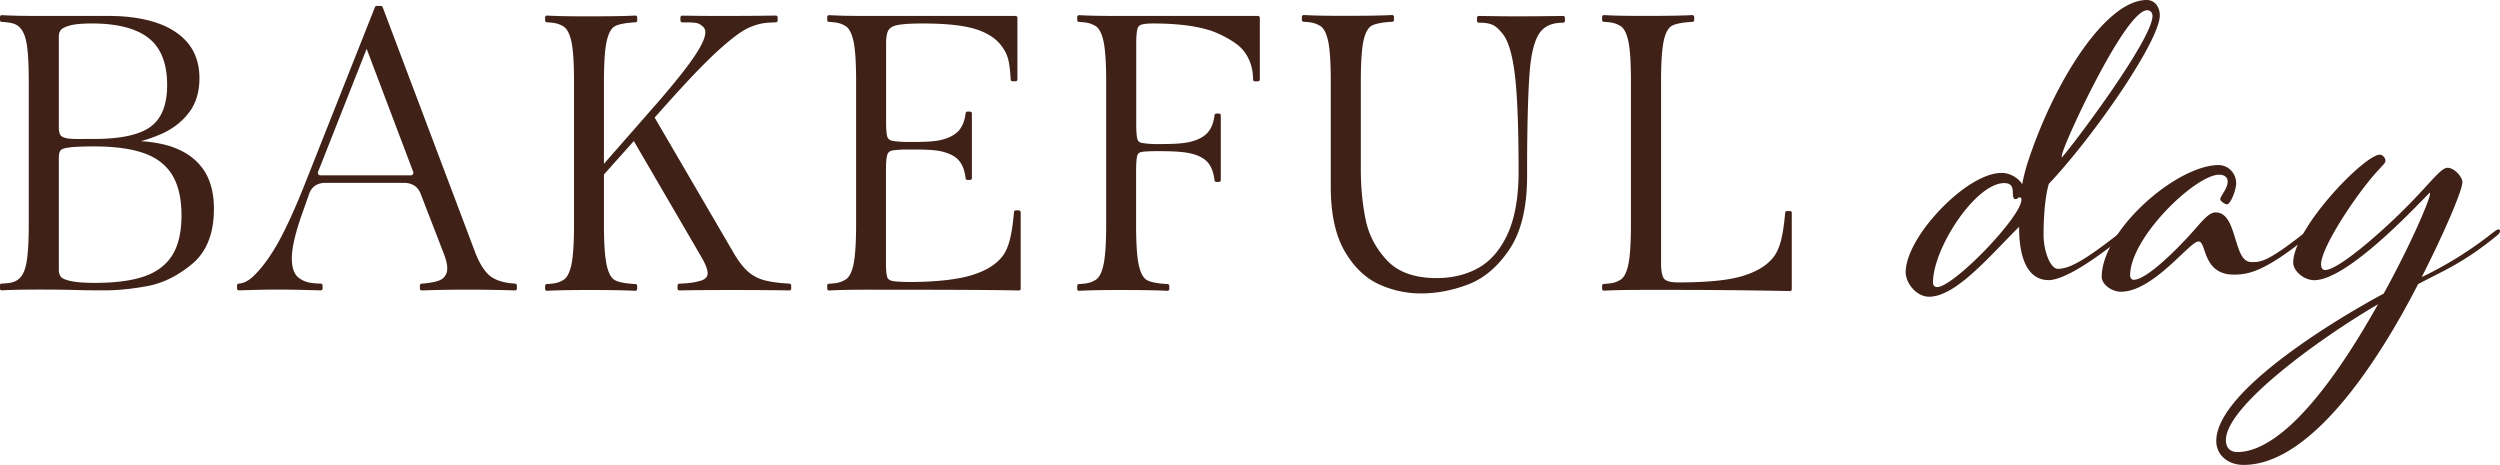
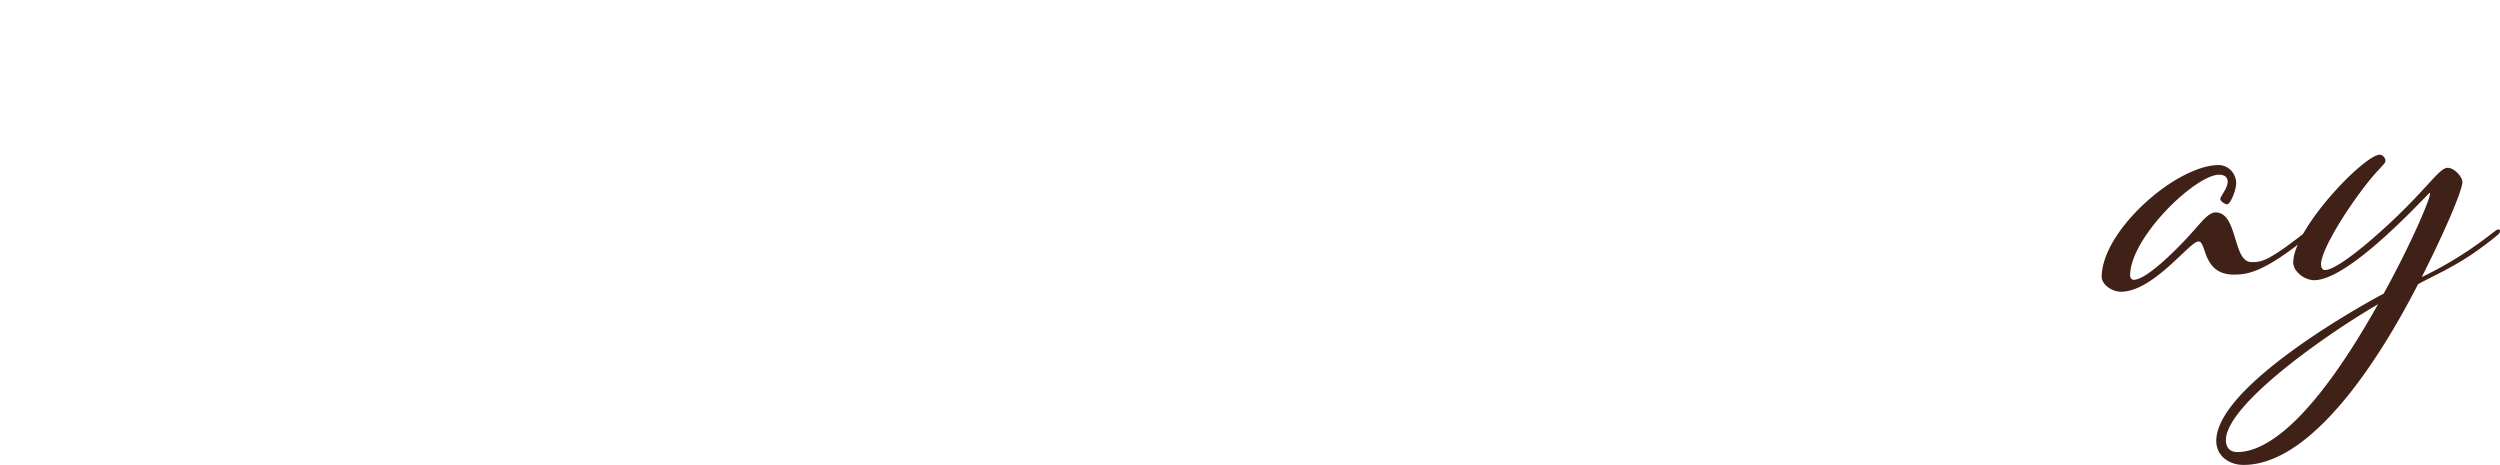
<svg xmlns="http://www.w3.org/2000/svg" width="430" height="80" fill="none" viewBox="0 0 430 80">
  <g fill="#402117" clip-path="url(#a)">
-     <path d="M29.842 25.343c-1.633-.576-3.514-.937-5.61-1.061a25.242 25.242 0 0 0 3.74-1.343c1.825-.835 3.357-2.042 4.54-3.588 1.194-1.557 1.791-3.543 1.791-5.912 0-2.37-.653-4.367-1.926-5.958-1.273-1.568-3.098-2.765-5.419-3.554-2.309-.779-5.08-1.185-8.235-1.185H7.21c-3.21 0-5.137-.034-6.883-.136a.33.33 0 0 0-.338.316v.53c0 .17.135.305.293.317 1.656.09 2.264.304 2.749.643.676.474 1.16 1.32 1.43 2.505.327 1.388.485 3.757.485 7.052v24.61c0 3.294-.17 5.663-.485 7.051-.281 1.219-.766 2.054-1.43 2.505-.609.407-1.093.565-2.76.644-.17 0-.293.146-.293.315v.53c0 .091.034.17.101.226.056.057.135.09.214.09h.011c1.499-.078 3.245-.135 6.884-.135 1.802 0 3.683.023 5.565.068 1.16.045 2.884.068 5.26.068 2.231 0 4.698-.248 7.334-.734 2.67-.496 5.273-1.782 7.717-3.825 2.479-2.076 3.73-5.258 3.73-9.455 0-2.754-.61-5.033-1.815-6.77-1.205-1.738-2.951-3.013-5.17-3.814h.033ZM25.9 21.8c-1.926 1.399-5.17 2.098-9.643 2.098h-1.588c-1.15.012-2.062.023-2.771-.056-.755-.079-1.307-.305-1.499-.61-.191-.304-.281-.733-.281-1.297V6.251c0-.417.112-.779.338-1.072.157-.203.552-.508 1.554-.79.856-.237 2.14-.35 3.842-.35 4.337 0 7.615.847 9.733 2.528 2.107 1.659 3.166 4.378 3.166 8.068 0 3.385-.958 5.788-2.862 7.165h.011ZM11.93 25.354c.97-.113 2.4-.17 4.259-.17 3.537 0 6.432.396 8.629 1.185 2.152.768 3.774 2.032 4.822 3.758 1.047 1.738 1.577 4.062 1.577 6.928 0 2.866-.541 5.213-1.611 6.883-1.06 1.659-2.67 2.866-4.788 3.6-2.152.744-4.99 1.116-8.438 1.116-1.915 0-3.357-.112-4.28-.327-1.093-.248-1.499-.541-1.645-.744-.226-.294-.338-.711-.338-1.208V27.148c0-.598.101-1.015.292-1.264.203-.26.665-.417 1.51-.508l.011-.022ZM135.782 48.779c-1.78-.09-3.245-.283-4.349-.587a6.956 6.956 0 0 1-2.827-1.523c-.811-.734-1.645-1.817-2.467-3.25l-13.541-23.2 1.949-2.177c3.65-4.096 6.612-7.187 8.809-9.196 2.174-1.986 3.898-3.306 5.103-3.915 1.194-.598 2.434-.948 3.662-1.027l1.329-.068a.313.313 0 0 0 .304-.316v-.53a.337.337 0 0 0-.09-.226.333.333 0 0 0-.225-.09c-2.524.045-5.52.068-9.159.068-3.076 0-3.977-.011-6.016-.045h-.912c-.09-.034-.169.01-.226.079a.317.317 0 0 0-.09.225v.53c0 .17.135.317.316.317h.664c2.006 0 2.265.214 2.727.598l.123.101c.305.248.451.587.451 1.05 0 .857-.631 2.234-1.87 4.084-1.273 1.896-3.368 4.525-6.218 7.82l-9.351 10.674V14.048c0-3.284.169-5.653.496-7.052.304-1.32.777-2.155 1.408-2.494.665-.35 1.848-.575 3.526-.666.169 0 .293-.146.293-.316v-.53c0-.09-.034-.17-.101-.226-.068-.056-.147-.101-.237-.09-1.633.09-4.123.136-7.615.136h-.665c-3.21 0-5.137-.034-6.883-.136a.313.313 0 0 0-.237.09.301.301 0 0 0-.101.226v.53c0 .17.135.305.293.316 1.7.09 2.129.316 2.782.666.62.327 1.093 1.174 1.409 2.494.326 1.388.484 3.757.484 7.052v24.61c0 3.283-.169 5.652-.484 7.04-.316 1.32-.778 2.155-1.409 2.494-.653.35-1.07.575-2.782.666-.17 0-.293.146-.293.315v.53c0 .091.034.17.101.226.068.057.147.102.237.09 1.498-.078 3.244-.135 6.883-.135h.665c3.391 0 5.959.045 7.615.136h.011a.307.307 0 0 0 .214-.09.3.3 0 0 0 .102-.226v-.53a.319.319 0 0 0-.293-.316c-1.679-.09-2.861-.305-3.526-.666-.62-.328-1.093-1.163-1.397-2.494-.327-1.388-.496-3.769-.496-7.04v-8.644l5.137-5.755 11.547 19.814c.8 1.354 1.194 2.37 1.149 3.013-.033.564-.416.959-1.171 1.185-.823.248-1.566.428-3.695.519a.313.313 0 0 0-.304.316v.53c0 .079.033.17.09.226.056.056.135.09.225.09 2.602-.045 5.148-.068 9.091-.068 3.639 0 6.94.023 9.824.068.124 0 .169-.034.225-.09a.317.317 0 0 0 .09-.226v-.53a.32.32 0 0 0-.304-.316v-.011ZM268.871 2.742c-2.997.045-5.712.067-8.066.067-2.185 0-3.436-.022-6.275-.067h-.169a.333.333 0 0 0-.225.09.317.317 0 0 0-.09.226v.53c0 .17.135.316.315.316 2.411 0 2.929.587 3.954 1.738 1.048 1.184 1.769 3.486 2.22 7.063.439 3.498.664 9.14.664 16.756 0 4.412-.631 8.034-1.87 10.742-1.228 2.697-2.906 4.66-4.979 5.845-2.084 1.185-4.529 1.783-7.255 1.783-3.751 0-6.613-1.016-8.505-3.024-1.915-2.031-3.166-4.4-3.707-7.064-.552-2.697-.822-5.619-.822-8.688V13.957c0-3.283.169-5.664.484-7.052.305-1.32.778-2.155 1.397-2.493.665-.35 1.848-.576 3.526-.666.169 0 .293-.147.293-.316V2.9c0-.09-.034-.17-.101-.226-.068-.056-.147-.102-.237-.09-1.611.09-4.179.135-7.615.135h-.665c-3.199 0-5.137-.034-6.883-.135a.311.311 0 0 0-.236.09.319.319 0 0 0-.102.226v.53c0 .17.135.305.293.316 1.701.09 2.129.316 2.783.666.619.327 1.092 1.173 1.408 2.493.326 1.388.484 3.758.484 7.052v18.167c0 4.604.8 8.316 2.366 11.035 1.577 2.73 3.56 4.649 5.892 5.721a17.286 17.286 0 0 0 7.266 1.59c2.726 0 5.475-.53 8.19-1.579 2.726-1.06 5.114-3.114 7.086-6.104 1.971-2.99 2.974-7.199 2.974-12.514v-3.328c.045-6.782.203-11.78.462-14.85.259-3.012.822-5.167 1.667-6.397.834-1.207 2.163-1.794 4.055-1.794a.36.36 0 0 0 .226-.09c.067-.057.09-.136.09-.226v-.53a.337.337 0 0 0-.09-.226c-.057-.056-.135-.102-.226-.09h.023ZM307.894 36.299h-.529a.325.325 0 0 0-.315.282c-.384 4.288-.969 6.409-2.152 7.82-1.138 1.353-2.771 2.324-5.126 3.057-2.388.745-6.14 1.117-11.13 1.117-1.532 0-2.141-.327-2.388-.598-.248-.282-.552-.981-.552-2.753V13.97c0-3.284.169-5.653.484-7.052.304-1.32.777-2.156 1.397-2.494.665-.35 1.847-.576 3.526-.666.169 0 .293-.146.293-.316v-.53c0-.09-.034-.17-.102-.226-.067-.056-.146-.101-.236-.09-1.611.09-4.168.135-7.615.135h-.665c-3.2 0-5.137-.033-6.883-.135a.315.315 0 0 0-.237.09.321.321 0 0 0-.101.226v.53c0 .17.135.305.293.316 1.701.09 2.129.316 2.782.666.62.327 1.093 1.173 1.397 2.494.327 1.376.485 3.757.485 7.04v24.678c0 3.294-.169 5.664-.485 7.04-.304 1.32-.777 2.156-1.397 2.494-.653.35-1.081.576-2.782.666-.169 0-.293.146-.293.316v.53c0 .09.034.17.101.226.068.056.147.101.237.09 1.498-.079 3.244-.135 6.883-.135h5.047c6.658 0 13.394.067 20.052.203a.307.307 0 0 0 .304-.316V36.603a.315.315 0 0 0-.315-.316l.022.012ZM216.352 2.742h-23.849c-3.211 0-5.137-.034-6.883-.136a.315.315 0 0 0-.237.09.321.321 0 0 0-.101.226v.53c0 .17.135.305.293.317 1.701.09 2.129.316 2.782.665.62.328 1.093 1.174 1.409 2.494.326 1.388.495 3.769.495 7.052v24.677c0 3.284-.169 5.653-.495 7.041-.305 1.32-.778 2.155-1.409 2.494-.653.35-1.081.575-2.782.666-.169 0-.293.146-.293.315v.53c0 .091.034.17.101.226a.31.31 0 0 0 .214.09h.012c1.498-.078 3.244-.135 6.883-.135h.664c3.391 0 5.96.045 7.627.136a.278.278 0 0 0 .237-.09.303.303 0 0 0 .101-.226v-.53a.319.319 0 0 0-.293-.316c-1.678-.09-2.861-.305-3.526-.666-.619-.327-1.093-1.162-1.408-2.494-.327-1.388-.484-3.757-.484-7.04v-9.186c0-1.342.067-2.234.191-2.674.101-.36.316-.564.665-.643.473-.101 1.476-.158 2.726-.158 2.467 0 4.405.068 5.802.395 1.34.316 2.343.835 2.951 1.557.62.722 1.003 1.75 1.149 3.058a.318.318 0 0 0 .316.282h.45a.316.316 0 0 0 .316-.316V19.848a.315.315 0 0 0-.316-.316h-.45a.327.327 0 0 0-.316.282c-.146 1.286-.552 2.29-1.194 3.012-.653.723-1.667 1.253-3.019 1.58-1.408.339-3.402.373-5.678.373-1.307 0-2.264-.125-2.715-.226-.349-.08-.563-.294-.664-.643-.124-.44-.192-1.332-.192-2.675V7.447c0-1.117.068-1.93.192-2.415.101-.417.315-.665.664-.778.406-.147 1.116-.215 2.084-.215 3.966 0 7.244.395 9.734 1.185 1.735.542 4.089 1.84 5.148 2.821 1.464 1.365 2.276 3.374 2.276 5.63 0 .17.135.316.315.316h.529a.316.316 0 0 0 .316-.315V3.058a.315.315 0 0 0-.316-.316h-.022ZM88.647 48.779c-1.836-.09-3.256-.508-4.247-1.23-.98-.734-1.881-2.11-2.647-4.085L65.813 1.22a.305.305 0 0 0-.294-.203h-.732a.316.316 0 0 0-.293.203l-11.76 29.675c-1.848 4.706-3.527 8.407-4.991 11.002-1.285 2.256-2.558 4.005-3.898 5.348-.71.711-1.6 1.456-2.783 1.535a.31.31 0 0 0-.293.316v.53c0 .09.034.17.09.226.057.056.147.079.226.09 2.962-.09 4.821-.136 6.725-.136s3.774.046 7.368.136a.308.308 0 0 0 .304-.316v-.53a.313.313 0 0 0-.304-.316c-2.118-.046-2.895-.35-3.752-.97-.856-.621-1.273-1.84-1.228-3.623.045-1.771.665-4.333 1.837-7.616l1.126-3.193a3.11 3.11 0 0 1 .631-1.095c.26-.27.563-.474.946-.62.383-.147.823-.215 1.318-.215h13.35c.732 0 1.352.158 1.859.485.495.316.867.802 1.104 1.445l3.988 10.313c.552 1.433.698 2.516.462 3.216-.237.688-.688 1.128-1.364 1.365-.743.26-1.734.429-2.94.519a.31.31 0 0 0-.293.316v.53c0 .09.034.17.09.226.057.056.136.079.226.09 2.839-.09 5.497-.135 7.93-.135 2.434 0 5.115.045 8.123.135.09 0 .169-.034.225-.09a.315.315 0 0 0 .09-.226v-.53a.32.32 0 0 0-.304-.316l.045-.011Zm-17.63-18.81a.42.42 0 0 1-.36.192H55.11a.42.42 0 0 1-.36-.192.436.436 0 0 1-.045-.406l8.358-21.168 8.01 21.168a.436.436 0 0 1-.045.406h-.011ZM175.256 36.175h-.53a.325.325 0 0 0-.315.282c-.383 4.288-.969 6.409-2.152 7.82-1.138 1.353-2.771 2.324-5.137 3.057-2.377.734-5.971 1.14-10.421 1.174-1.487-.012-2.546-.068-3.086-.158-.53-.09-.856-.305-.992-.643-.112-.271-.236-.926-.236-2.483V29.19c0-1.286.079-2.166.248-2.617.135-.384.405-.598.856-.7a20.451 20.451 0 0 1 2.692-.158c2.242 0 4.371 0 5.802.339 1.34.316 2.343.846 2.951 1.557.62.722 1.003 1.749 1.149 3.058a.318.318 0 0 0 .316.282h.451a.315.315 0 0 0 .315-.316V19.509a.315.315 0 0 0-.315-.316h-.451a.327.327 0 0 0-.316.282c-.146 1.287-.552 2.29-1.194 3.013-.653.722-1.667 1.252-3.019 1.58-1.352.327-3.12.35-5.678.35-1.385 0-2.331-.136-2.703-.192-.462-.113-.755-.339-.868-.689-.146-.428-.214-1.297-.214-2.595V7.447c0-1.05.136-1.805.417-2.268.259-.429.811-.733 1.622-.88.879-.17 2.299-.26 4.225-.26 4.022 0 7.108.328 9.17.982 2.028.643 3.537 1.636 4.484 2.968.98 1.365 1.329 2.38 1.509 5.698 0 .17.147.293.316.293h.529a.315.315 0 0 0 .315-.316V3.058a.315.315 0 0 0-.315-.316h-25.178c-3.2 0-5.137-.034-6.883-.136a.315.315 0 0 0-.237.09.321.321 0 0 0-.101.226v.53c0 .17.135.305.293.317 1.701.09 2.129.316 2.782.665.62.328 1.093 1.174 1.408 2.494.327 1.388.485 3.757.485 7.052v24.61c0 3.283-.169 5.652-.485 7.052-.304 1.32-.777 2.155-1.408 2.493-.653.35-1.081.576-2.782.666-.169 0-.293.147-.293.316v.53c0 .09.034.17.101.226.056.056.135.09.214.09h.011c1.499-.079 3.245-.135 6.884-.135 9.677 0 16.886.022 21.55.068 1.408.022 2.817.033 4.214.067a.29.29 0 0 0 .214-.09.29.29 0 0 0 .09-.214V36.513a.315.315 0 0 0-.316-.316l.012-.022ZM365.607 39.47c-.203 0-.36.124-.766.406-.101.079-.214.158-.349.26-6.444 5.088-8.81 6.104-10.545 6.104-1.239 0-2.455-2.923-2.455-5.901 0-1.67.09-5.868.889-8.666l.023-.045c7.976-8.486 19.084-24.677 19.084-28.988 0-1.534-.947-2.64-2.254-2.64-7.074 0-15.918 14.093-20.39 27.712-.574 1.648-.969 3.701-.98 3.712l-.045.249-.146-.215c-.316-.473-1.555-1.715-3.436-1.715-2.76 0-6.782 2.404-10.488 6.274-3.684 3.848-5.971 7.989-5.971 10.798 0 1.896 1.847 4.22 4.01 4.22 3.842 0 8.449-4.773 12.91-9.388.834-.857 1.623-1.68 2.411-2.46l.18-.18v.248c0 3.329.665 8.925 5.092 8.925 1.33 0 4.777-.981 12.877-7.537.586-.485.642-.654.642-.903 0-.135-.147-.282-.282-.282l-.011.012Zm-10.984-12.683c.102-1.004 2.952-7.424 5.993-13.202 2.839-5.393 6.658-11.825 8.72-11.825.518 0 .89.406.89.993 0 3.95-13.079 21.427-15.411 24.124l-.214.248.034-.327-.012-.011Zm-21.46 22.59c-.113 0-.687-.034-.687-.79 0-5.89 7.322-17.095 12.256-17.095 1.296 0 1.476.801 1.476 1.681 0 .677.146 1.072.383 1.072.304 0 .394-.079.473-.158a.398.398 0 0 1 .316-.135c.202 0 .304.135.304.395 0 2.945-11.66 15.03-14.51 15.03h-.011Z" />
    <path d="M397.364 39.47c-.203 0-.372.124-.766.417-.101.079-.214.158-.349.26-6.298 4.93-7.368 4.93-8.979 4.93-1.611 0-2.151-1.94-2.782-3.983-.687-2.234-1.397-4.558-3.391-4.558-1.025 0-1.949 1.038-3.47 2.776a97.661 97.661 0 0 1-1.453 1.613c-1.577 1.693-6.883 7.199-9.193 7.199-.349 0-.597-.327-.597-.79 0-2.855 2.287-6.984 6.117-11.058 3.459-3.667 7.233-6.228 9.182-6.228.923 0 1.475.44 1.475 1.185 0 .744-.45 1.466-.811 2.064-.236.395-.462.757-.462.97 0 .317.812.881 1.172.881.586 0 1.566-2.471 1.566-3.622 0-1.726-1.363-3.137-3.03-3.137-3.414 0-8.438 2.618-12.787 6.657-4.573 4.254-7.311 8.96-7.311 12.581 0 1.264 1.679 2.55 3.323 2.55 3.65 0 7.661-3.79 10.319-6.307 1.431-1.354 2.468-2.336 3.008-2.336.485 0 .699.621 1.003 1.49.574 1.681 1.442 4.209 5.081 4.209 2.467 0 5.294-.497 12.775-6.556.585-.485.642-.655.642-.903 0-.135-.147-.282-.282-.282v-.022Z" />
    <path d="M429.718 39.47c-.202 0-.371.124-.766.417-.101.08-.214.158-.349.26a63.862 63.862 0 0 1-11.772 7.368l-.282.135.135-.282c3.842-7.594 6.85-14.646 6.85-16.056 0-.847-1.352-2.449-2.546-2.449-.766 0-1.713 1.016-3.583 3.058-.822.891-1.847 2.008-3.109 3.295-4.427 4.524-12.054 11.227-14.386 11.227-.214 0-.687-.102-.687-.993 0-2.877 6.128-12.186 9.835-16.17.202-.214.371-.394.506-.552.62-.666.733-.79.733-1.151 0-.327-.44-.97-.969-.97-1.296 0-5.002 3.114-8.449 7.086-4.033 4.648-6.444 8.936-6.444 11.464 0 1.478 1.859 3.035 3.616 3.035 5.171 0 15.355-10.438 18.701-13.868.495-.507.845-.868 1.025-1.038l.18-.169v.237c0 .948-3.278 8.654-7.953 17.128v.023l-.045.011c-3.042 1.636-10.849 6.026-17.743 11.34-7.311 5.642-11.018 10.358-11.018 13.992 0 2.38 1.972 4.118 4.698 4.118 5.069 0 10.589-3.385 16.402-10.076 5.723-6.578 10.556-15.052 13.598-20.987v-.034l.045-.011c.8-.43 1.577-.824 2.399-1.242 3.166-1.602 6.433-3.26 11.007-6.995.585-.486.653-.655.653-.903 0-.136-.147-.282-.282-.282v.034ZM408.832 52.67c-11.704 20.74-19.523 25.083-24.006 25.083-1.251 0-1.972-.755-1.972-2.064 0-5.778 15.839-17.275 25.832-23.165l.338-.203-.192.338v.011Z" />
  </g>
  <defs>
    <clipPath id="a">
      <path fill="#fff" d="M0 0h430v80H0z" />
    </clipPath>
  </defs>
</svg>